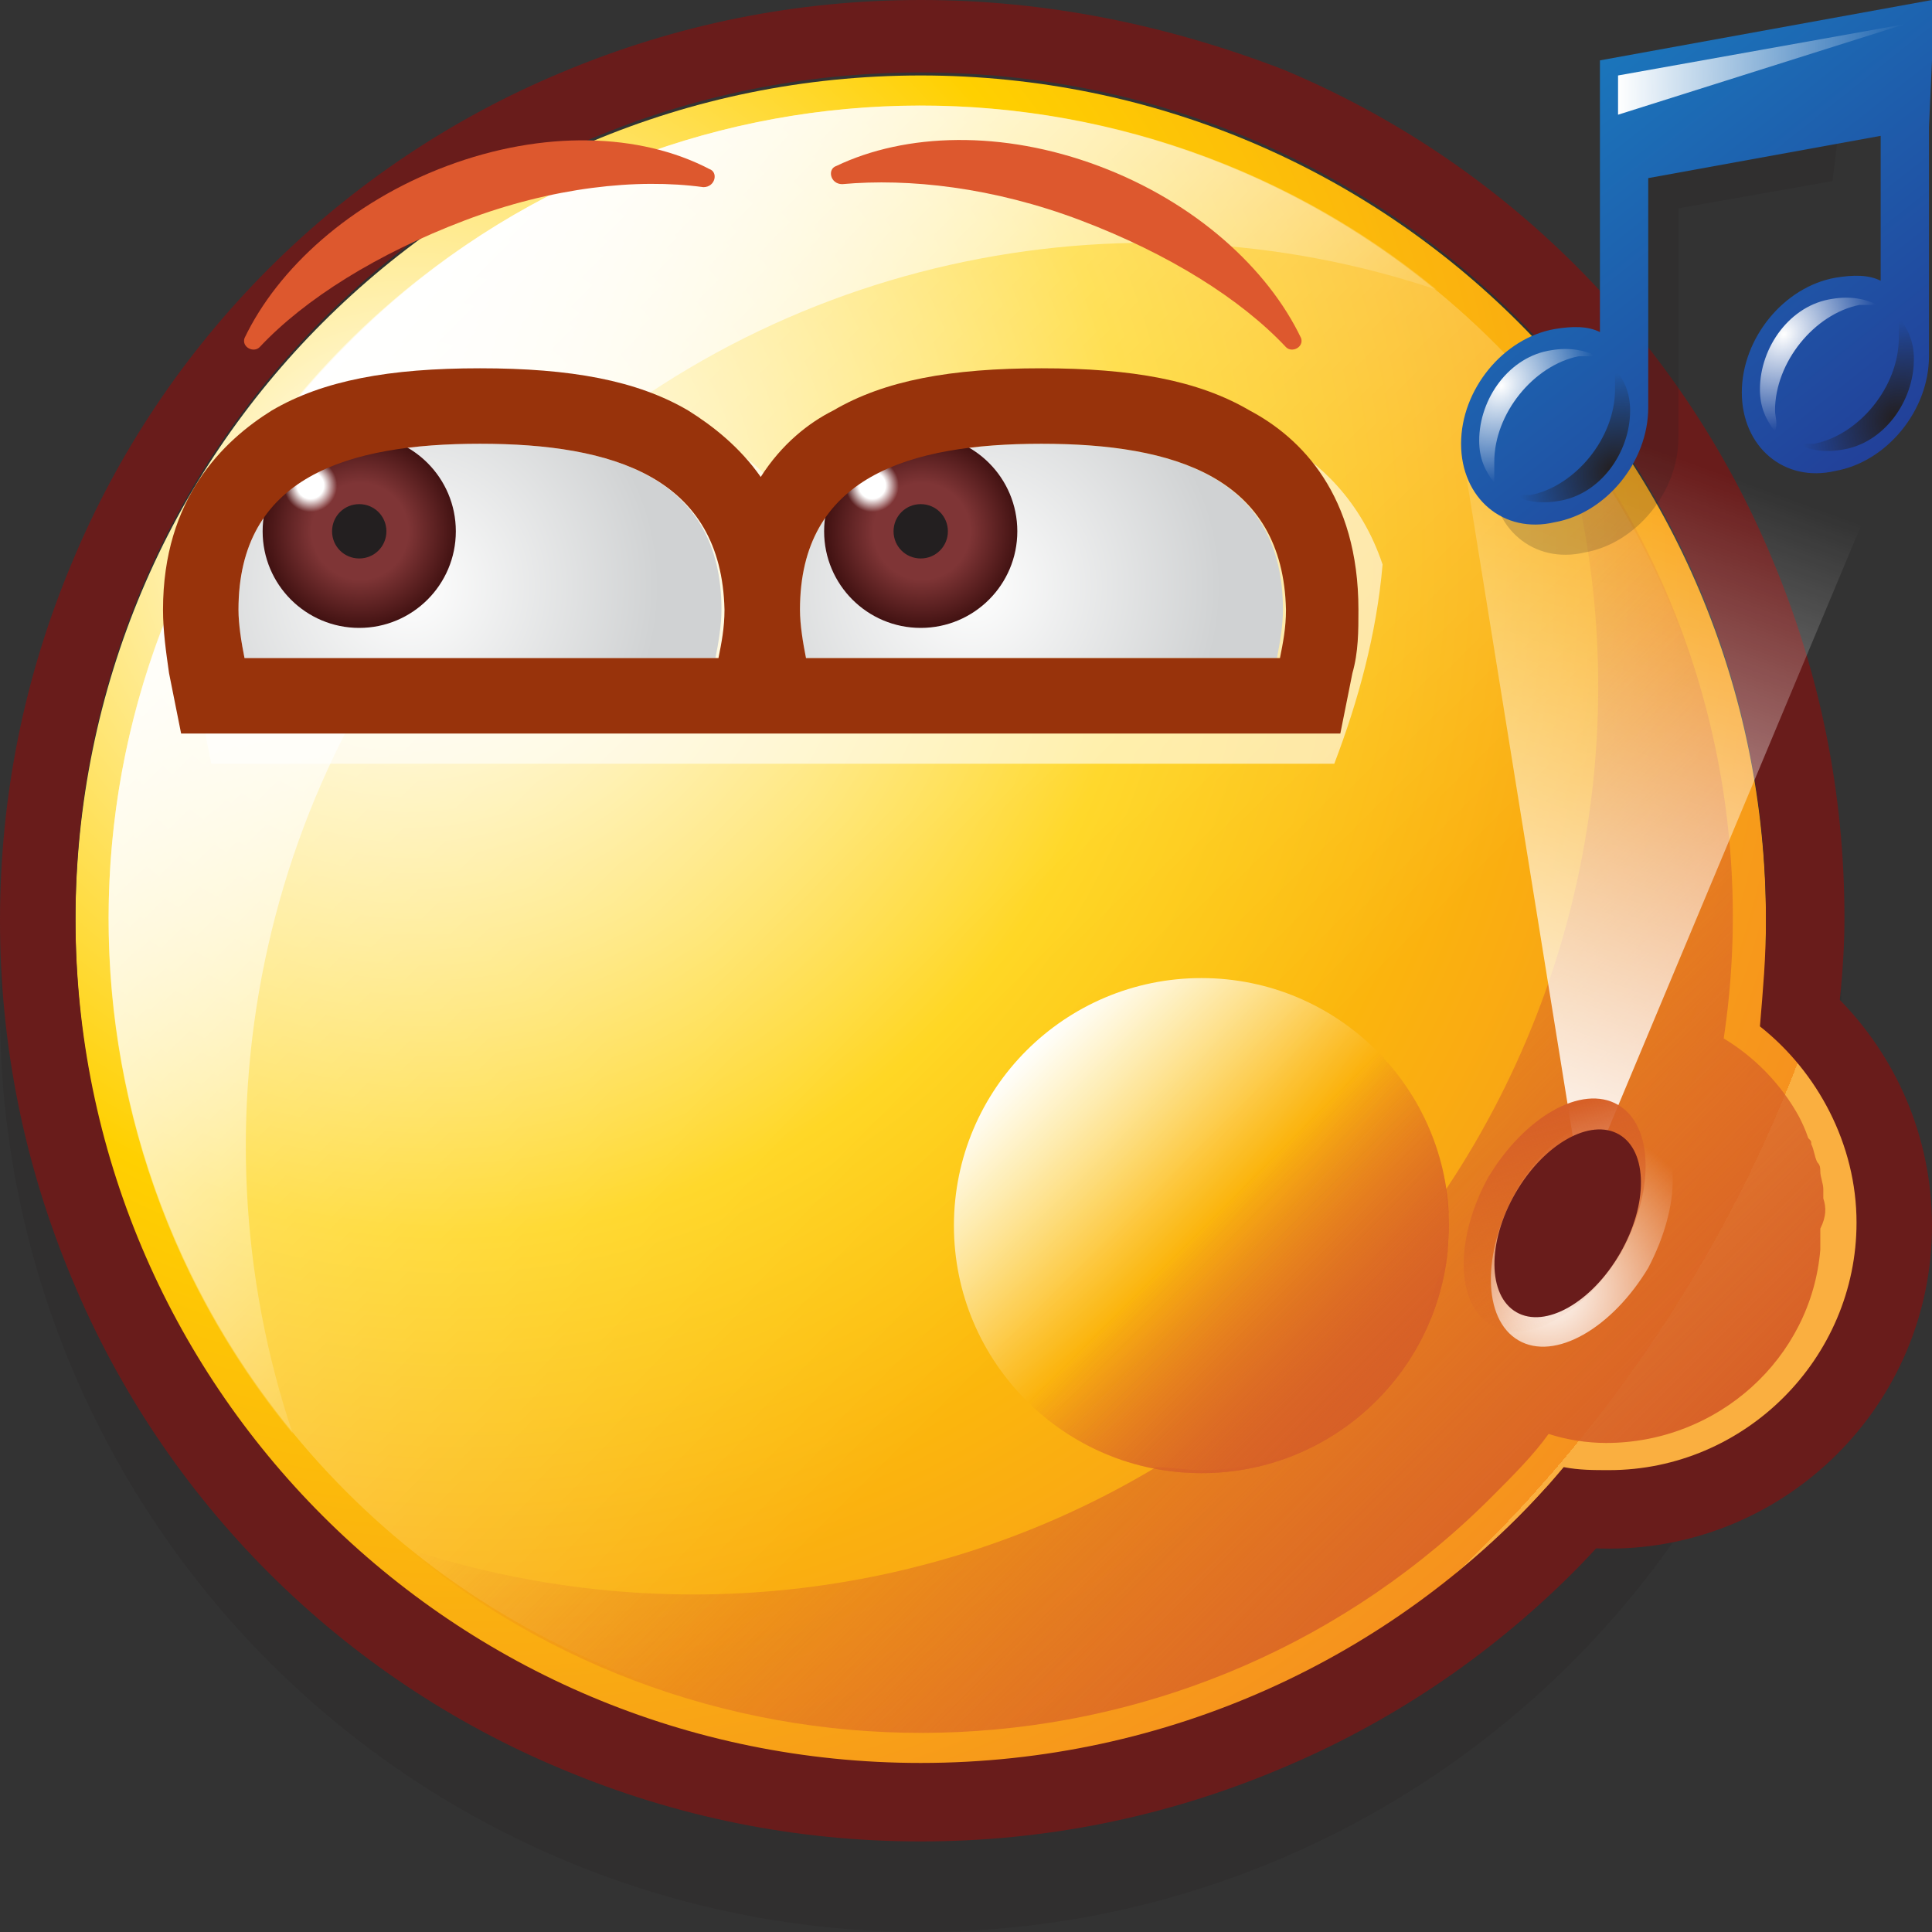
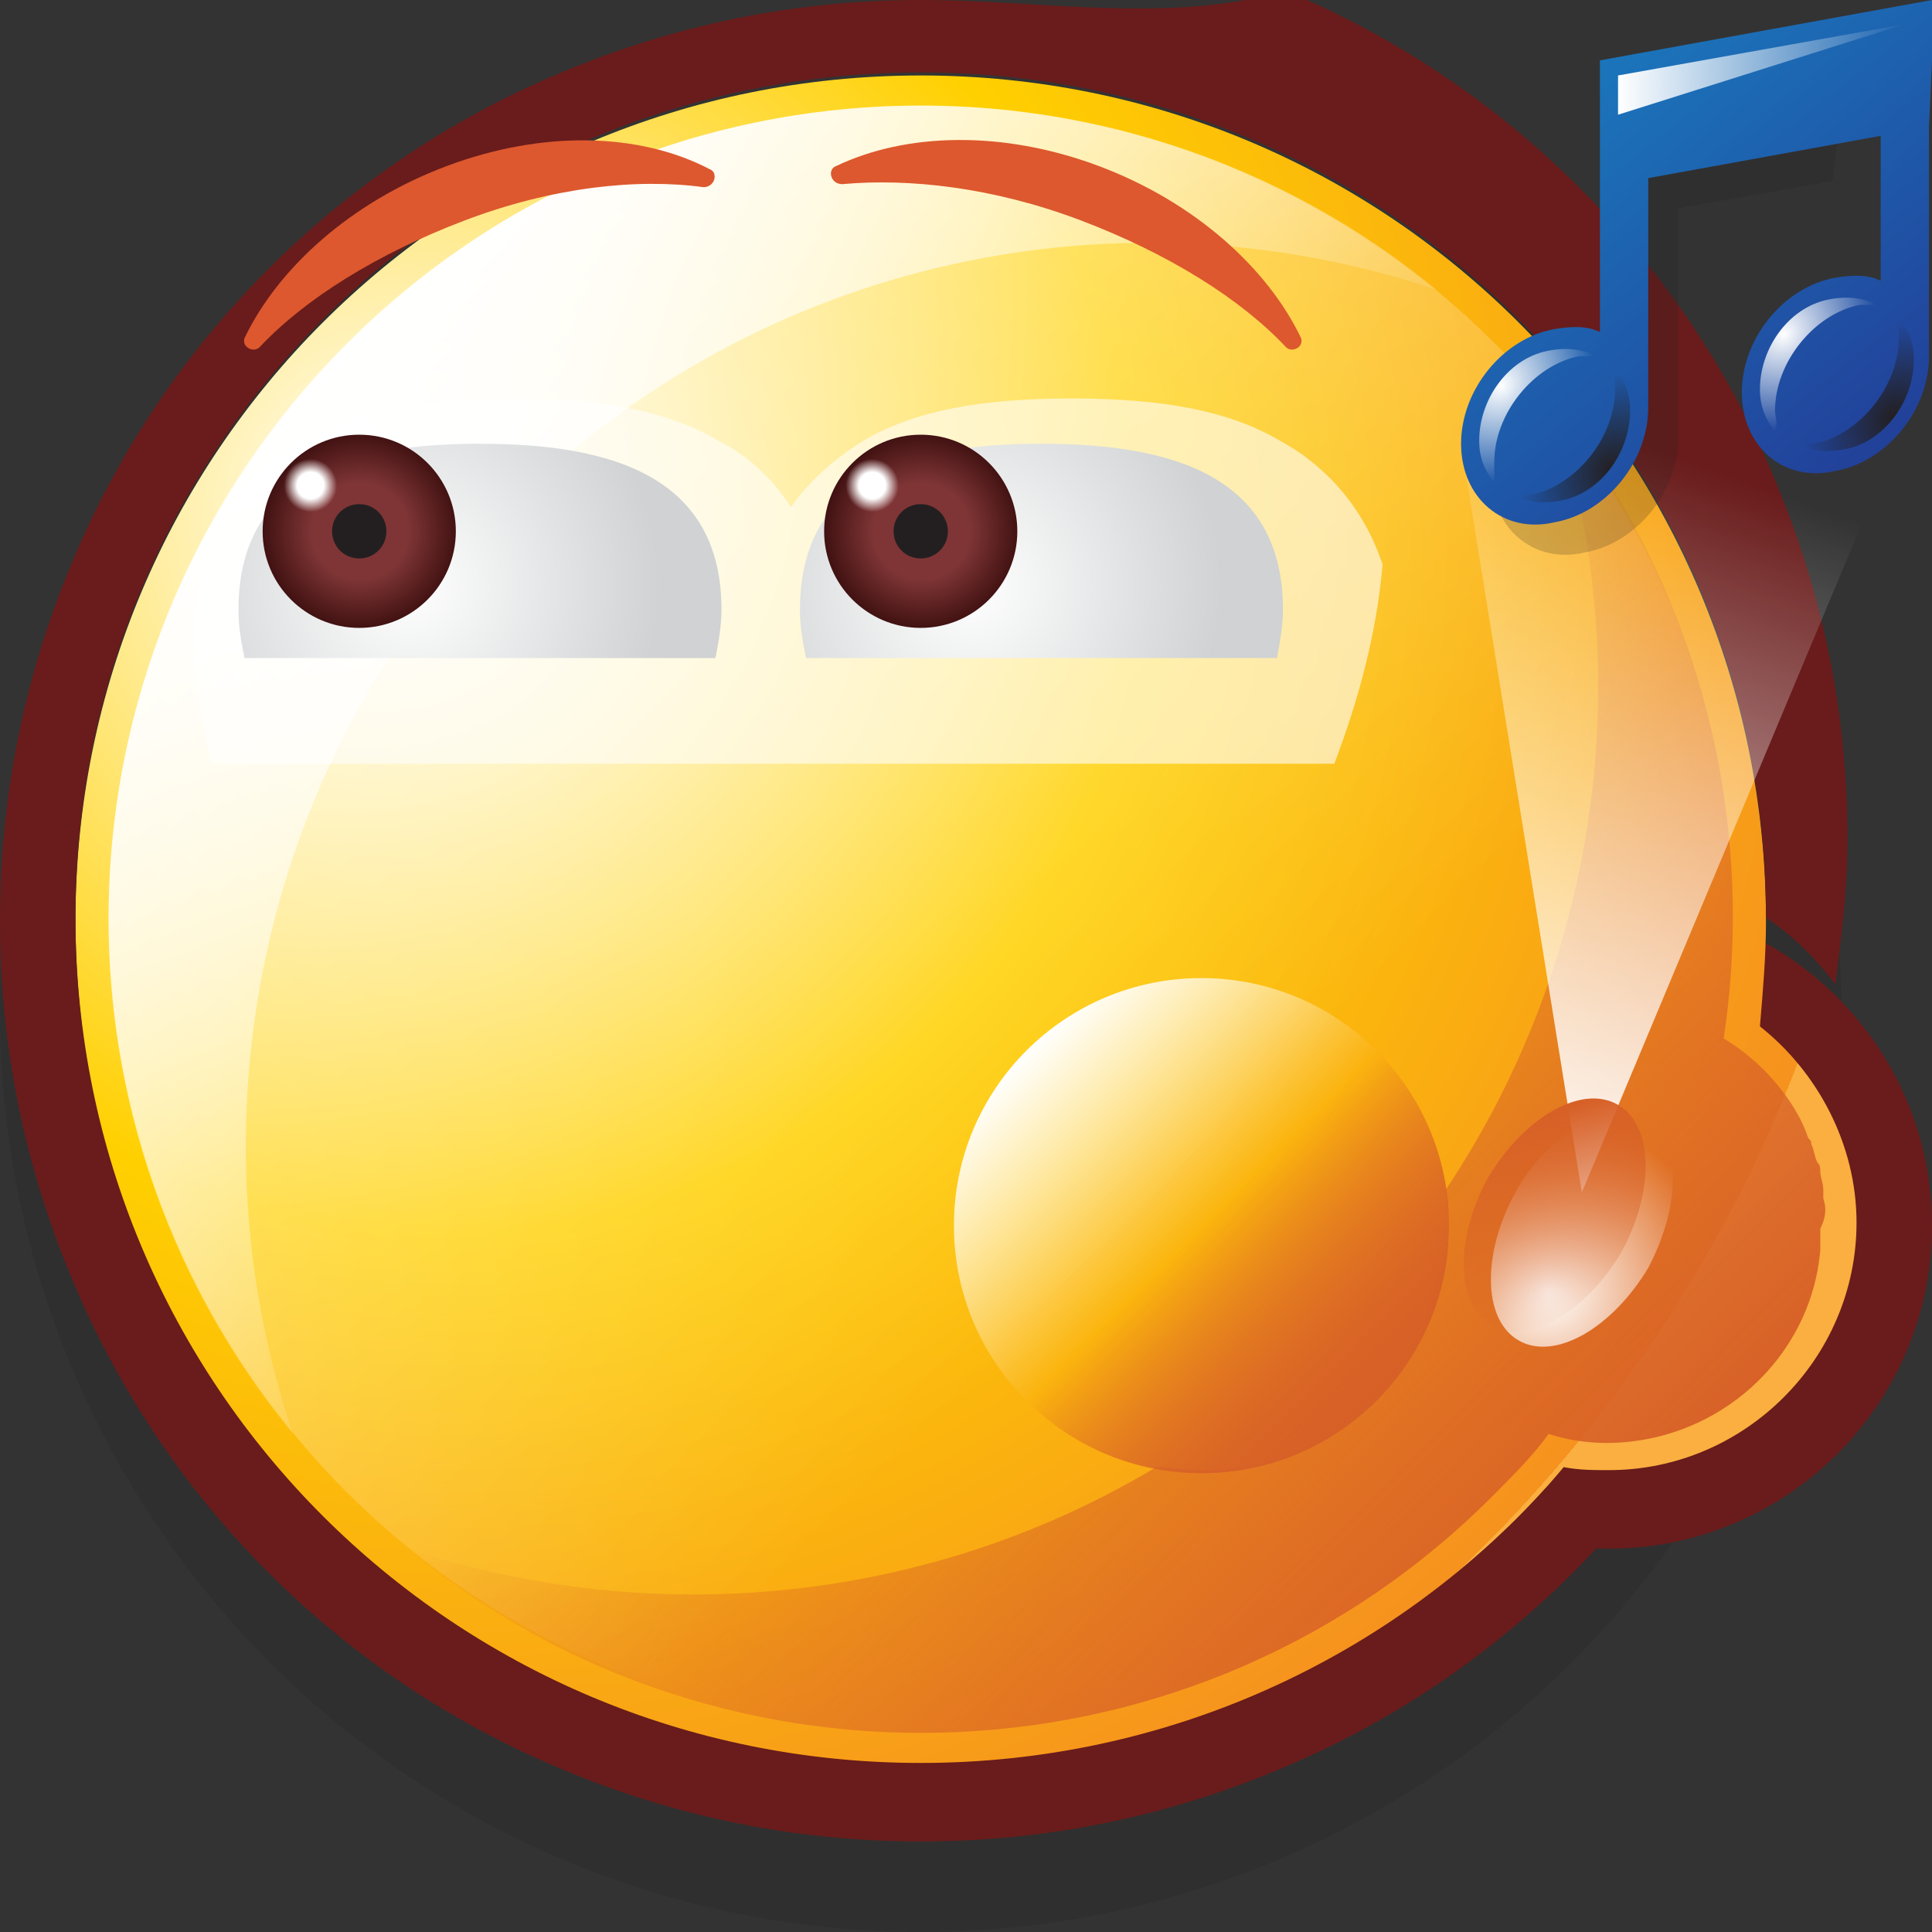
<svg xmlns="http://www.w3.org/2000/svg" version="1.1" id="Layer_1" x="0px" y="0px" viewBox="0 0 64 64" style="enable-background:new 0 0 64 64;" xml:space="preserve">
  <rect x="0" y="0" width="64" height="64" fill="#333333" stroke="none" />
  <style type="text/css">
	.Smilies_x0020_Eye_x0020_White_x0020_54{fill:url(#SVGID_1_);}
	.st0{opacity:0.2;fill:#231F20;}
	.st1{fill:#691C1B;}
	.st2{fill:url(#SVGID_2_);}
	.st3{fill:url(#SVGID_3_);}
	.st4{fill:url(#SVGID_4_);}
	.st5{fill:url(#SVGID_5_);}
	.st6{fill:url(#SVGID_6_);}
	.st7{fill:url(#SVGID_7_);}
	.st8{fill:#DD582E;}
	.st9{fill:url(#SVGID_8_);}
	.st10{opacity:0.2;}
	.st11{fill:#231F20;}
	.st12{fill:url(#SVGID_9_);}
	.st13{fill:url(#SVGID_10_);}
	.st14{fill:url(#SVGID_11_);}
	.st15{fill:url(#SVGID_12_);}
	.st16{fill:url(#SVGID_13_);}
	.st17{fill:url(#SVGID_14_);}
	.st18{fill:url(#SVGID_15_);}
	.st19{fill:url(#SVGID_16_);}
	.st20{opacity:0.6;fill:#FFFFFF;}
	.st21{fill:url(#SVGID_17_);}
	.st22{fill:url(#SVGID_18_);}
	.st23{fill:url(#SVGID_19_);}
	.st24{fill:url(#SVGID_20_);}
	.st25{fill:url(#SVGID_21_);}
	.st26{fill:url(#SVGID_22_);}
	.st27{fill:#98330B;}
	.st28{fill:url(#SVGID_23_);}
</style>
  <radialGradient id="SVGID_1_" cx="0" cy="64" r="1" gradientUnits="userSpaceOnUse">
    <stop offset="0" style="stop-color:#FFFFFF" />
    <stop offset="1" style="stop-color:#D0D2D3" />
  </radialGradient>
  <title>Whistle</title>
  <circle class="st0" cx="30.5" cy="33.5" r="30.5" />
  <path class="st1" d="M53.3,29.9c-5.9,0-10.7,4.8-10.7,10.7c0,5.9,4.8,10.7,10.7,10.7S64,46.5,64,40.6C64,34.7,59.2,29.9,53.3,29.9  L53.3,29.9z" />
  <radialGradient id="SVGID_2_" cx="16.766" cy="18.804" r="45.827" fx="12.712" fy="17.031" gradientUnits="userSpaceOnUse">
    <stop offset="0" style="stop-color:#FFFFFF" />
    <stop offset="0.5" style="stop-color:#FFD000" />
    <stop offset="1" style="stop-color:#F6921E" />
    <stop offset="1" style="stop-color:#FAAF40" />
  </radialGradient>
  <path class="st2" d="M58.3,34c0.1-1.2,0.2-2.3,0.2-3.5c0-15.5-12.5-28-28-28s-28,12.5-28,28s12.5,28,28,28c8.5,0,16.2-3.8,21.3-9.9  c0.5,0.1,1,0.1,1.5,0.1c4.5,0,8.2-3.7,8.2-8.2C61.5,37.9,60.2,35.5,58.3,34z" />
  <linearGradient id="SVGID_3_" gradientUnits="userSpaceOnUse" x1="9.178" y1="29.909" x2="48.376" y2="29.909" gradientTransform="matrix(0.707 0.707 -0.707 0.707 26.12 -16.247)">
    <stop offset="0" style="stop-color:#FFFFFF;stop-opacity:0.6" />
    <stop offset="1" style="stop-color:#FFFFFF;stop-opacity:0" />
  </linearGradient>
  <circle class="st3" cx="30.5" cy="30.4" r="26.9" />
  <linearGradient id="SVGID_4_" gradientUnits="userSpaceOnUse" x1="32.364" y1="32.295" x2="52.354" y2="52.284">
    <stop offset="0" style="stop-color:#D76027;stop-opacity:0" />
    <stop offset="1" style="stop-color:#D76027" />
  </linearGradient>
  <path class="st4" d="M60.4,39.7c0-0.1,0-0.2,0-0.3c0-0.2-0.1-0.4-0.1-0.6c0-0.1,0-0.2-0.1-0.3c-0.1-0.2-0.1-0.4-0.2-0.6  c0-0.1,0-0.1-0.1-0.2c-0.1-0.3-0.2-0.5-0.3-0.7c0,0,0,0,0,0v0c-0.6-1.1-1.5-2-2.5-2.6c1.1-7.3-0.8-15-5.7-21.1  c2.9,8.6,1.7,18.3-3.5,26.1c0,0.4,0.1,0.7,0.1,1.1c0,0.4,0,0.8-0.1,1.2c-0.4,0.9-0.6,1.7-0.7,2.2c-1.3,2.8-4.1,4.8-7.4,4.8  c-0.5,0-1-0.1-1.5-0.1c-7.5,4.5-16.6,5.4-24.8,2.7C24,60,39.7,59.4,49.5,49.5c0.6-0.6,1.3-1.3,1.8-2c0.6,0.2,1.3,0.3,1.9,0.3  c3.7,0,6.8-2.8,7.1-6.4c0-0.2,0-0.5,0-0.7C60.5,40.3,60.5,40,60.4,39.7z" />
  <linearGradient id="SVGID_5_" gradientUnits="userSpaceOnUse" x1="33.97" y1="34.75" x2="45.761" y2="46.54">
    <stop offset="0.5" style="stop-color:#D76027;stop-opacity:0" />
    <stop offset="1" style="stop-color:#D76027" />
  </linearGradient>
  <circle class="st5" cx="39.8" cy="40.6" r="8.2" />
  <linearGradient id="SVGID_6_" gradientUnits="userSpaceOnUse" x1="33.97" y1="34.75" x2="45.761" y2="46.54">
    <stop offset="0.5" style="stop-color:#D76027;stop-opacity:0" />
    <stop offset="1" style="stop-color:#D76027" />
  </linearGradient>
  <circle class="st6" cx="39.8" cy="40.6" r="8.2" />
  <linearGradient id="SVGID_7_" gradientUnits="userSpaceOnUse" x1="11.303" y1="11.234" x2="30.873" y2="30.803">
    <stop offset="0" style="stop-color:#FFFFFF" />
    <stop offset="1" style="stop-color:#FFFFFF;stop-opacity:0" />
  </linearGradient>
  <path class="st7" d="M16.9,16.8c8.3-8.3,20.3-10.7,30.7-7.2C37,0.9,21.3,1.5,11.5,11.4C1.6,21.3,1,36.9,9.7,47.5  C6.2,37.1,8.6,25.1,16.9,16.8z" />
-   <path class="st1" d="M53.3,49.6c-0.7,0-1.4-0.1-2.1-0.3c-5.1,5.6-12.5,9.1-20.7,9.1c-15.5,0-28-12.5-28-28s12.5-28,28-28  s28,12.5,28,28c0,0.9,0,1.7-0.1,2.6c0.9,0.6,1.6,1.3,2.3,2.2c0.2-1.6,0.4-3.1,0.4-4.8c0-4.1-0.8-8.1-2.4-11.9  c-1.5-3.6-3.7-6.9-6.5-9.7c-2.8-2.8-6.1-5-9.7-6.5C38.6,0.8,34.6,0,30.5,0c-4.1,0-8.1,0.8-11.9,2.4C15,3.9,11.7,6.1,8.9,8.9  c-2.8,2.8-5,6.1-6.5,9.7C0.8,22.4,0,26.4,0,30.5c0,4.1,0.8,8.1,2.4,11.9c1.5,3.6,3.7,6.9,6.5,9.7c2.8,2.8,6.1,5,9.7,6.5  c3.8,1.6,7.8,2.4,11.9,2.4c4.1,0,8.1-0.8,11.9-2.4c3.6-1.5,6.9-3.7,9.7-6.5c0.8-0.8,1.5-1.6,2.2-2.5C54,49.6,53.6,49.6,53.3,49.6z" />
+   <path class="st1" d="M53.3,49.6c-0.7,0-1.4-0.1-2.1-0.3c-5.1,5.6-12.5,9.1-20.7,9.1c-15.5,0-28-12.5-28-28s12.5-28,28-28  s28,12.5,28,28c0.9,0.6,1.6,1.3,2.3,2.2c0.2-1.6,0.4-3.1,0.4-4.8c0-4.1-0.8-8.1-2.4-11.9  c-1.5-3.6-3.7-6.9-6.5-9.7c-2.8-2.8-6.1-5-9.7-6.5C38.6,0.8,34.6,0,30.5,0c-4.1,0-8.1,0.8-11.9,2.4C15,3.9,11.7,6.1,8.9,8.9  c-2.8,2.8-5,6.1-6.5,9.7C0.8,22.4,0,26.4,0,30.5c0,4.1,0.8,8.1,2.4,11.9c1.5,3.6,3.7,6.9,6.5,9.7c2.8,2.8,6.1,5,9.7,6.5  c3.8,1.6,7.8,2.4,11.9,2.4c4.1,0,8.1-0.8,11.9-2.4c3.6-1.5,6.9-3.7,9.7-6.5c0.8-0.8,1.5-1.6,2.2-2.5C54,49.6,53.6,49.6,53.3,49.6z" />
  <g>
    <g>
      <path class="st8" d="M15.4,7.3c-2.9,1.1-5.3,2.6-6.8,4.2c-0.2,0.2-0.6,0-0.5-0.3c1.1-2.3,3.5-4.5,6.7-5.7s6.4-1.1,8.7,0.1    c0.3,0.1,0.2,0.6-0.2,0.6C21.1,5.9,18.3,6.2,15.4,7.3z" />
    </g>
    <g>
      <path class="st8" d="M35.8,7.3c2.9,1.1,5.3,2.6,6.8,4.2c0.2,0.2,0.6,0,0.5-0.3c-1.1-2.3-3.5-4.5-6.7-5.7S30,4.4,27.7,5.5    c-0.3,0.1-0.2,0.6,0.2,0.6C30.1,5.9,32.9,6.2,35.8,7.3z" />
    </g>
  </g>
  <linearGradient id="SVGID_8_" gradientUnits="userSpaceOnUse" x1="47.153" y1="38.094" x2="55.507" y2="15.12">
    <stop offset="0" style="stop-color:#FFFFFF" />
    <stop offset="1" style="stop-color:#FFFFFF;stop-opacity:0" />
  </linearGradient>
  <polygon class="st9" points="52.4,39.5 48.4,14.7 64,11.8 " />
  <g>
    <g class="st10">
      <path class="st11" d="M54,5l0,2.2l0,4.8c-0.4-0.2-0.9-0.2-1.5-0.1c-1.7,0.3-3.1,2-3.1,3.8c0,1.8,1.4,3,3.1,2.6    c1.7-0.3,3.1-2,3.1-3.8l0-7.6L60.7,6C60.9,4.6,61,3.3,61,1.9c0-0.1,0-0.1,0-0.2L54,3L54,5z" />
      <path class="st11" d="M58.9,13.1c0.1-0.3,0.3-0.7,0.4-1C59.1,12.5,58.9,12.8,58.9,13.1z" />
    </g>
    <g>
      <linearGradient id="SVGID_9_" gradientUnits="userSpaceOnUse" x1="64.142" y1="-71.471" x2="73.72" y2="-56.948" gradientTransform="matrix(1.028 -0.172 4.499231e-03 0.972 -13.47 83.271)">
        <stop offset="0" style="stop-color:#1B75BB" />
        <stop offset="1" style="stop-color:#224099" />
      </linearGradient>
      <path class="st12" d="M53,2l0,2l0,2.2l0,4.8c-0.4-0.2-0.9-0.2-1.5-0.1c-1.7,0.3-3.1,2-3.1,3.8s1.4,3,3.1,2.6    c1.7-0.3,3.1-2,3.1-3.8l0-7.6l7.7-1.4l0,4.8c-0.4-0.2-0.9-0.2-1.5-0.1c-1.7,0.3-3.1,2-3.1,3.8c0,1.8,1.4,3,3.1,2.6    c1.7-0.3,3.1-2,3.1-3.8l0-7.6L64,2l0-2L53,2z" />
      <radialGradient id="SVGID_10_" cx="27.616" cy="-67.632" r="3.258" gradientTransform="matrix(0.943 -0.172 4.128537e-03 0.972 23.967 83.271)" gradientUnits="userSpaceOnUse">
        <stop offset="0" style="stop-color:#FFFFFF" />
        <stop offset="1" style="stop-color:#FFFFFF;stop-opacity:0" />
      </radialGradient>
      <path class="st13" d="M49.5,15.3c0-1.6,1.3-3.2,2.8-3.5c0.2,0,0.4,0,0.6,0c-0.4-0.2-0.9-0.3-1.5-0.2c-1.4,0.2-2.4,1.6-2.4,3    c0,0.6,0.2,1,0.5,1.4C49.5,15.7,49.5,15.5,49.5,15.3z" />
      <radialGradient id="SVGID_11_" cx="866.222" cy="541.617" r="3.258" gradientTransform="matrix(-0.943 0.172 -4.128537e-03 -0.972 872.486 393.01)" gradientUnits="userSpaceOnUse">
        <stop offset="0" style="stop-color:#231F20" />
        <stop offset="1" style="stop-color:#231F20;stop-opacity:0" />
      </radialGradient>
      <path class="st14" d="M53.5,12.9c0,1.6-1.3,3.2-2.8,3.5c-0.2,0-0.4,0-0.6,0c0.4,0.2,0.9,0.3,1.5,0.2c1.4-0.2,2.4-1.6,2.4-3    c0-0.6-0.2-1-0.5-1.4C53.5,12.4,53.5,12.6,53.5,12.9z" />
      <radialGradient id="SVGID_12_" cx="37.548" cy="-67.632" r="3.258" gradientTransform="matrix(0.943 -0.172 4.128537e-03 0.972 23.967 83.271)" gradientUnits="userSpaceOnUse">
        <stop offset="0" style="stop-color:#FFFFFF" />
        <stop offset="1" style="stop-color:#FFFFFF;stop-opacity:0" />
      </radialGradient>
      <path class="st15" d="M58.8,13.6c0-1.6,1.3-3.2,2.8-3.5c0.2,0,0.4,0,0.6,0c-0.4-0.2-0.9-0.3-1.5-0.2c-1.4,0.2-2.4,1.6-2.4,3    c0,0.6,0.2,1,0.5,1.4C58.9,14,58.8,13.8,58.8,13.6z" />
      <radialGradient id="SVGID_13_" cx="856.291" cy="541.617" r="3.258" gradientTransform="matrix(-0.943 0.172 -4.128537e-03 -0.972 872.486 393.01)" gradientUnits="userSpaceOnUse">
        <stop offset="0" style="stop-color:#231F20" />
        <stop offset="1" style="stop-color:#231F20;stop-opacity:0" />
      </radialGradient>
      <path class="st16" d="M62.9,11.2c0,1.6-1.3,3.2-2.8,3.5c-0.2,0-0.4,0-0.6,0c0.4,0.2,0.9,0.3,1.5,0.2c1.4-0.2,2.4-1.6,2.4-3    c0-0.6-0.2-1-0.5-1.4C62.9,10.7,62.9,10.9,62.9,11.2z" />
      <linearGradient id="SVGID_14_" gradientUnits="userSpaceOnUse" x1="65.555" y1="-30.072" x2="74.847" y2="-30.072" gradientTransform="matrix(1.028 -0.172 5.216824e-03 1.127 -13.632 48.272)">
        <stop offset="0" style="stop-color:#FFFFFF" />
        <stop offset="1" style="stop-color:#FFFFFF;stop-opacity:0" />
      </linearGradient>
      <polygon class="st17" points="53.6,3.8 53.6,2.5 63.1,0.8   " />
    </g>
  </g>
  <g>
    <g>
      <radialGradient id="SVGID_15_" cx="50.469" cy="566.217" r="5.784" gradientTransform="matrix(0.259 0.966 -0.966 0.259 585.198 -152.62)" gradientUnits="userSpaceOnUse">
        <stop offset="0" style="stop-color:#FFFFFF" />
        <stop offset="1" style="stop-color:#FFFFFF;stop-opacity:0" />
      </radialGradient>
      <path class="st18" d="M54.6,42c-1.2,2-3.1,3.1-4.3,2.4c-1.2-0.7-1.2-2.9-0.1-4.9s3.1-3.1,4.3-2.4S55.7,39.9,54.6,42z" />
      <linearGradient id="SVGID_16_" gradientUnits="userSpaceOnUse" x1="44.719" y1="565.458" x2="51.649" y2="565.458" gradientTransform="matrix(0.259 0.966 -0.966 0.259 585.198 -152.62)">
        <stop offset="0" style="stop-color:#D76027" />
        <stop offset="1" style="stop-color:#D76027;stop-opacity:0" />
      </linearGradient>
      <path class="st19" d="M53.7,41.5c-1.2,2-3.1,3.1-4.3,2.4c-1.2-0.7-1.2-2.9-0.1-4.9c1.2-2,3.1-3.1,4.3-2.4    C54.8,37.3,54.8,39.5,53.7,41.5z" />
-       <ellipse transform="matrix(0.5 -0.866 0.866 0.5 -9.091 65.219)" class="st1" cx="51.9" cy="40.5" rx="3.4" ry="2" />
    </g>
  </g>
  <g>
    <path class="st20" d="M42.4,14.6c-1.7-1-3.9-1.4-6.9-1.4s-5.2,0.4-6.9,1.4c-0.8,0.5-1.7,1.2-2.4,2.2c-0.7-1.1-1.6-1.8-2.4-2.2   c-1.7-1-3.9-1.4-6.9-1.4s-5.2,0.4-6.9,1.4c-1.7,0.9-3.6,2.8-3.6,6.6c0,0.7,0.1,1.4,0.2,2.1l0.4,2h2.1h15.7h0.9h1.2h0.9h15.7h0.7   c0.8-2.1,1.4-4.3,1.6-6.6C45.1,16.6,43.7,15.3,42.4,14.6z" />
    <radialGradient id="SVGID_17_" cx="32.181" cy="-290.507" r="8.279" gradientTransform="matrix(1 0 0 -1 0 -271.086)" gradientUnits="userSpaceOnUse">
      <stop offset="0" style="stop-color:#FFFFFF" />
      <stop offset="1" style="stop-color:#D0D2D3" />
    </radialGradient>
    <path class="st21" d="M26.7,21.8c-0.1-0.5-0.2-1-0.2-1.6c0-4.4,3.6-5.5,8-5.5c4.4,0,8,1.1,8,5.5c0,0.5-0.1,1.1-0.2,1.6H26.7z" />
    <g>
      <radialGradient id="SVGID_18_" cx="30.537" cy="17.598" r="3.191" gradientUnits="userSpaceOnUse">
        <stop offset="0.5" style="stop-color:#7F3536" />
        <stop offset="1" style="stop-color:#421212" />
      </radialGradient>
      <circle class="st22" cx="30.5" cy="17.6" r="3.2" />
      <path class="st11" d="M31.4,17.6c0,0.5-0.4,0.9-0.9,0.9c-0.5,0-0.9-0.4-0.9-0.9c0-0.5,0.4-0.9,0.9-0.9    C31,16.7,31.4,17.1,31.4,17.6z" />
      <radialGradient id="SVGID_19_" cx="28.894" cy="16.081" r="0.88" gradientUnits="userSpaceOnUse">
        <stop offset="0.5" style="stop-color:#FFFFFF" />
        <stop offset="1" style="stop-color:#FFFFFF;stop-opacity:0" />
      </radialGradient>
      <path class="st23" d="M29.8,16.1c0,0.5-0.4,0.9-0.9,0.9c-0.5,0-0.9-0.4-0.9-0.9c0-0.5,0.4-0.9,0.9-0.9    C29.4,15.2,29.8,15.6,29.8,16.1z" />
    </g>
    <radialGradient id="SVGID_20_" cx="13.574" cy="-290.507" r="8.279" gradientTransform="matrix(1 0 0 -1 0 -271.086)" gradientUnits="userSpaceOnUse">
      <stop offset="0" style="stop-color:#FFFFFF" />
      <stop offset="1" style="stop-color:#D0D2D3" />
    </radialGradient>
    <path class="st24" d="M8.1,21.8c-0.1-0.5-0.2-1-0.2-1.6c0-4.4,3.6-5.5,8-5.5c4.4,0,8,1.1,8,5.5c0,0.5-0.1,1.1-0.2,1.6H8.1z" />
    <g>
      <radialGradient id="SVGID_21_" cx="11.929" cy="17.598" r="3.191" gradientUnits="userSpaceOnUse">
        <stop offset="0.5" style="stop-color:#7F3536" />
        <stop offset="1" style="stop-color:#421212" />
      </radialGradient>
      <circle class="st25" cx="11.9" cy="17.6" r="3.2" />
      <path class="st11" d="M12.8,17.6c0,0.5-0.4,0.9-0.9,0.9S11,18.1,11,17.6c0-0.5,0.4-0.9,0.9-0.9S12.8,17.1,12.8,17.6z" />
      <radialGradient id="SVGID_22_" cx="10.286" cy="16.081" r="0.88" gradientUnits="userSpaceOnUse">
        <stop offset="0.5" style="stop-color:#FFFFFF" />
        <stop offset="1" style="stop-color:#FFFFFF;stop-opacity:0" />
      </radialGradient>
      <path class="st26" d="M11.2,16.1c0,0.5-0.4,0.9-0.9,0.9s-0.9-0.4-0.9-0.9c0-0.5,0.4-0.9,0.9-0.9S11.2,15.6,11.2,16.1z" />
    </g>
-     <path class="st27" d="M44.8,22.3l-0.4,2h-2.1H26.7h-0.9h-1.2h-0.9H8.1H6l-0.4-2c-0.1-0.7-0.2-1.4-0.2-2.1c0-3.7,2-5.6,3.6-6.6   c1.7-1,3.9-1.4,6.9-1.4c3,0,5.2,0.4,6.9,1.4c0.8,0.5,1.7,1.2,2.4,2.2c0.7-1.1,1.6-1.8,2.4-2.2c1.7-1,3.9-1.4,6.9-1.4   s5.2,0.4,6.9,1.4c1.7,0.9,3.6,2.8,3.6,6.6C45,20.9,45,21.6,44.8,22.3z M15.9,14.7c-4.4,0-8,1.1-8,5.5c0,0.5,0.1,1.1,0.2,1.6h15.7   c0.1-0.5,0.2-1,0.2-1.6C23.9,15.8,20.3,14.7,15.9,14.7z M34.5,14.7c-4.4,0-8,1.1-8,5.5c0,0.5,0.1,1.1,0.2,1.6h15.7   c0.1-0.5,0.2-1,0.2-1.6C42.5,15.8,38.9,14.7,34.5,14.7z" />
  </g>
  <linearGradient id="SVGID_23_" gradientUnits="userSpaceOnUse" x1="33.97" y1="34.75" x2="45.761" y2="46.54">
    <stop offset="0" style="stop-color:#FFFFFF" />
    <stop offset="0.5" style="stop-color:#FFFFFF;stop-opacity:0" />
  </linearGradient>
  <circle class="st28" cx="39.8" cy="40.6" r="8.2" />
</svg>